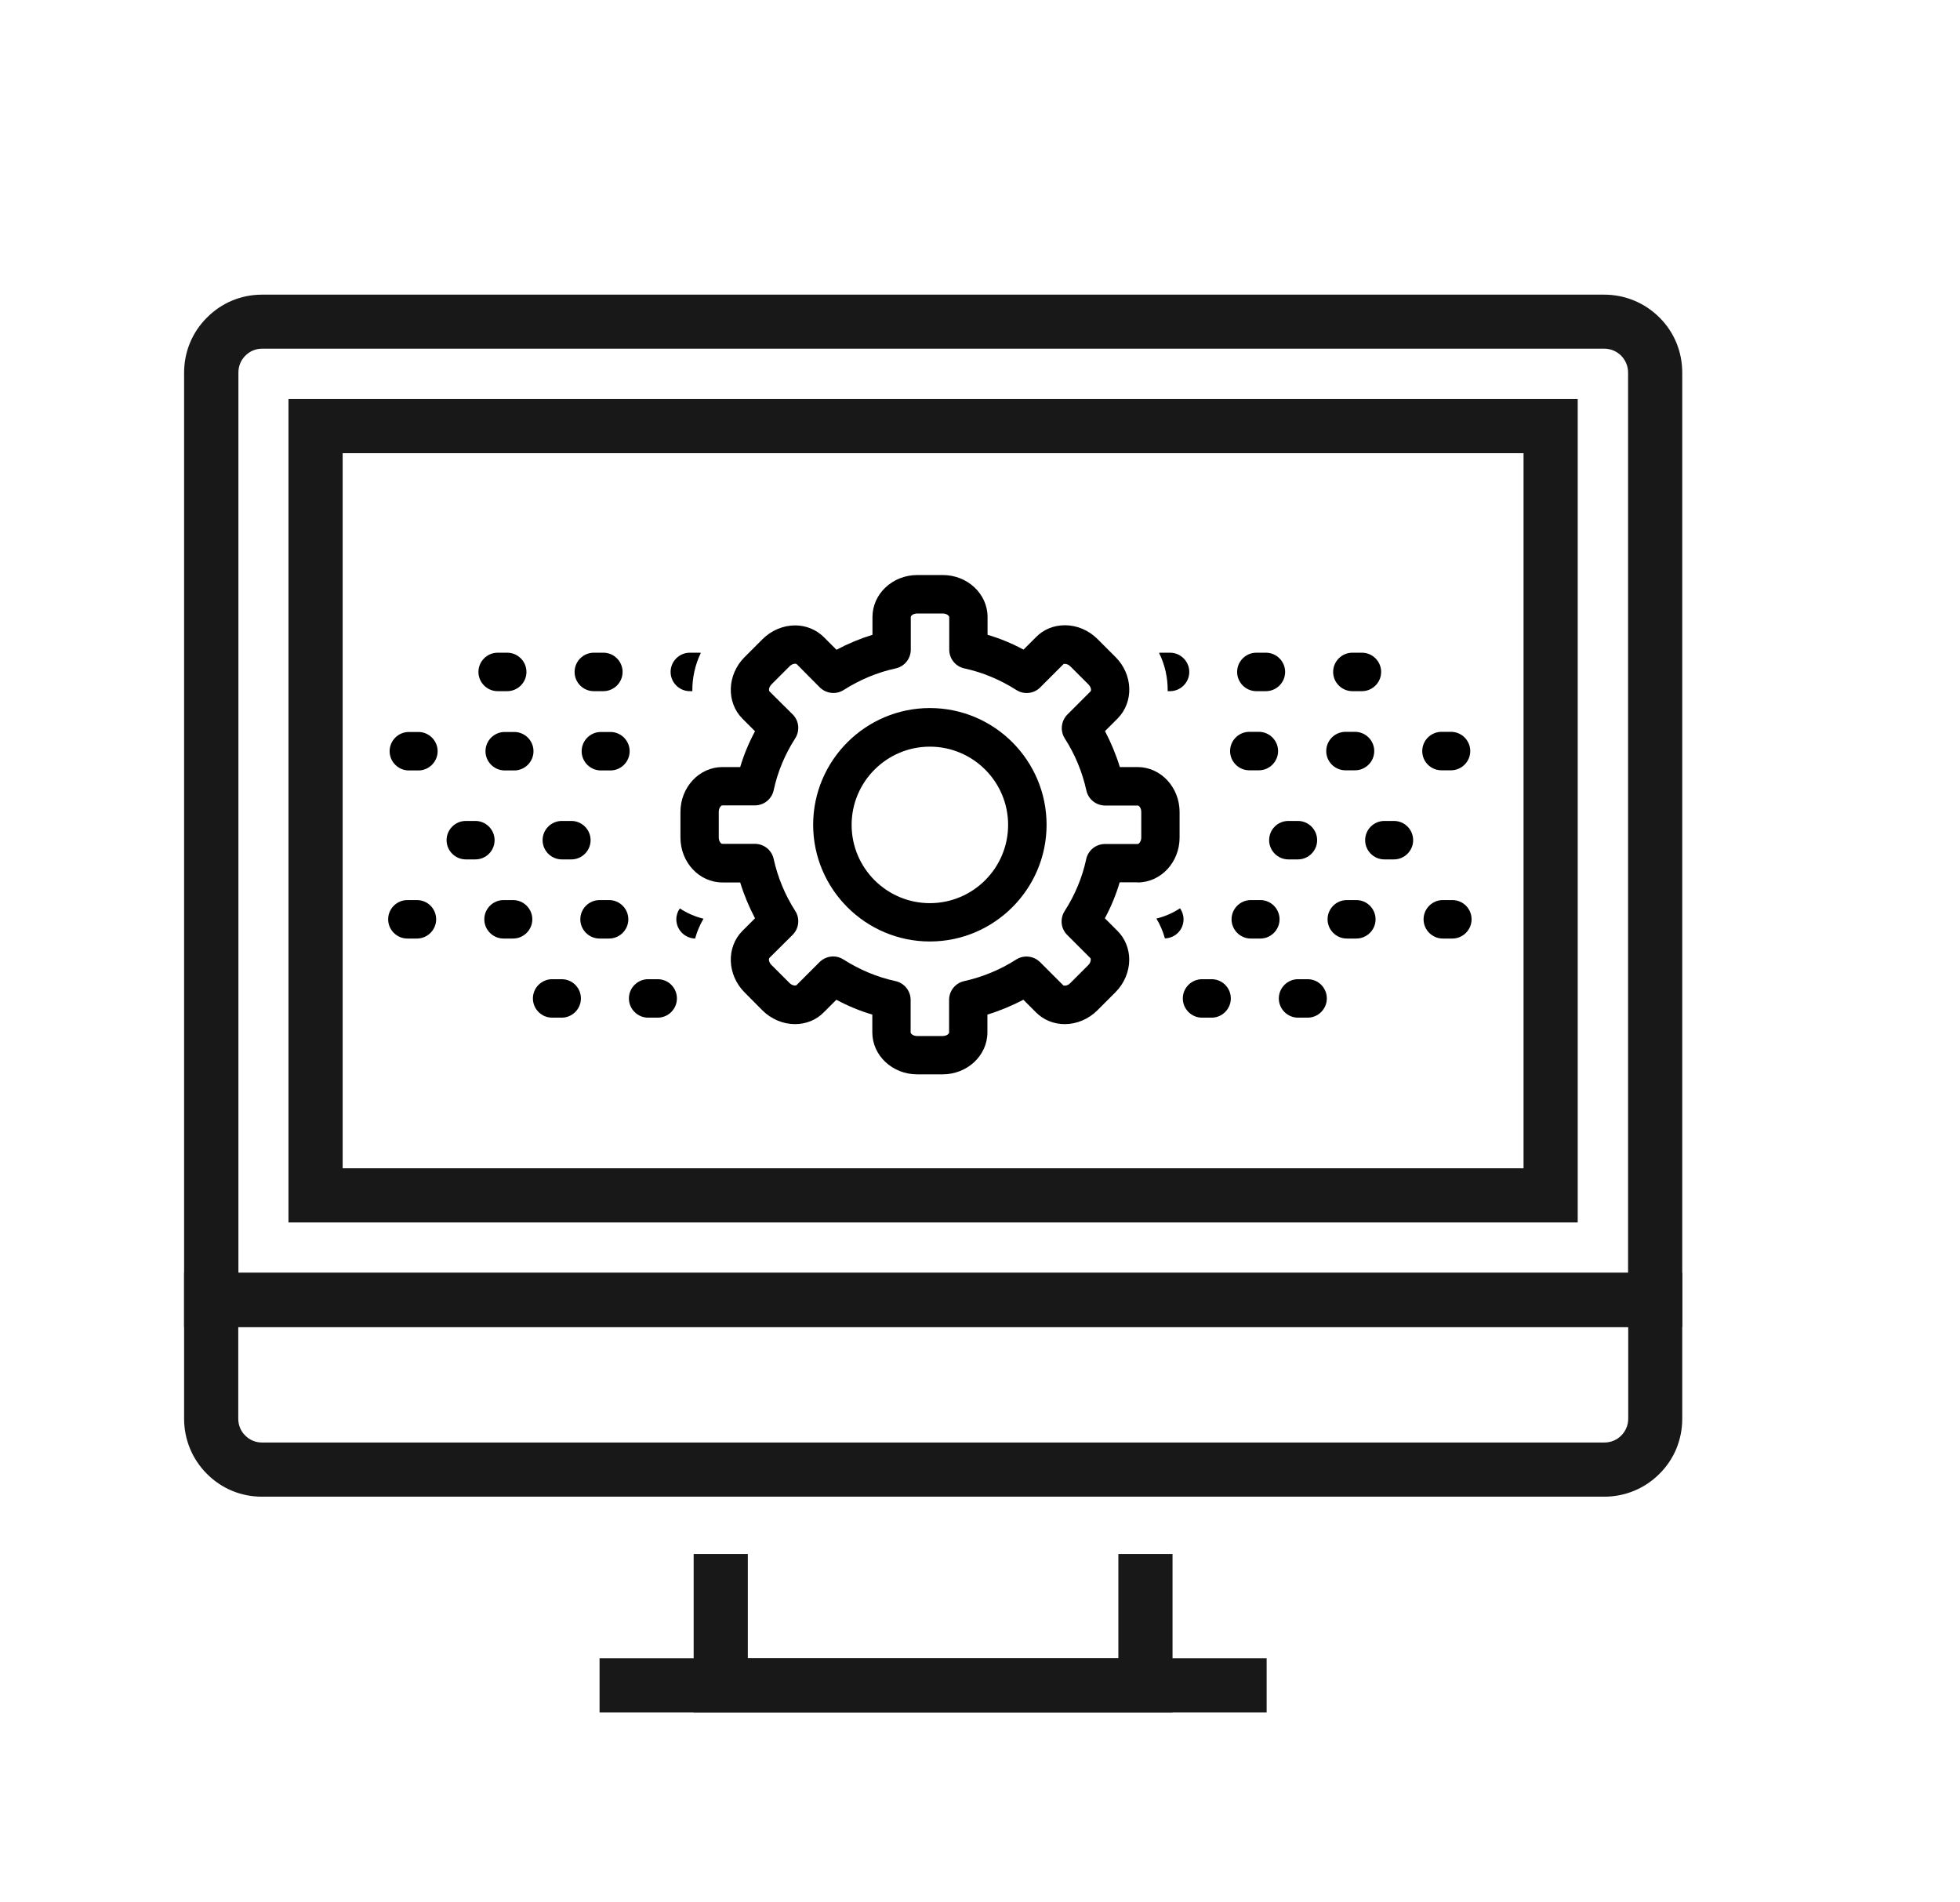
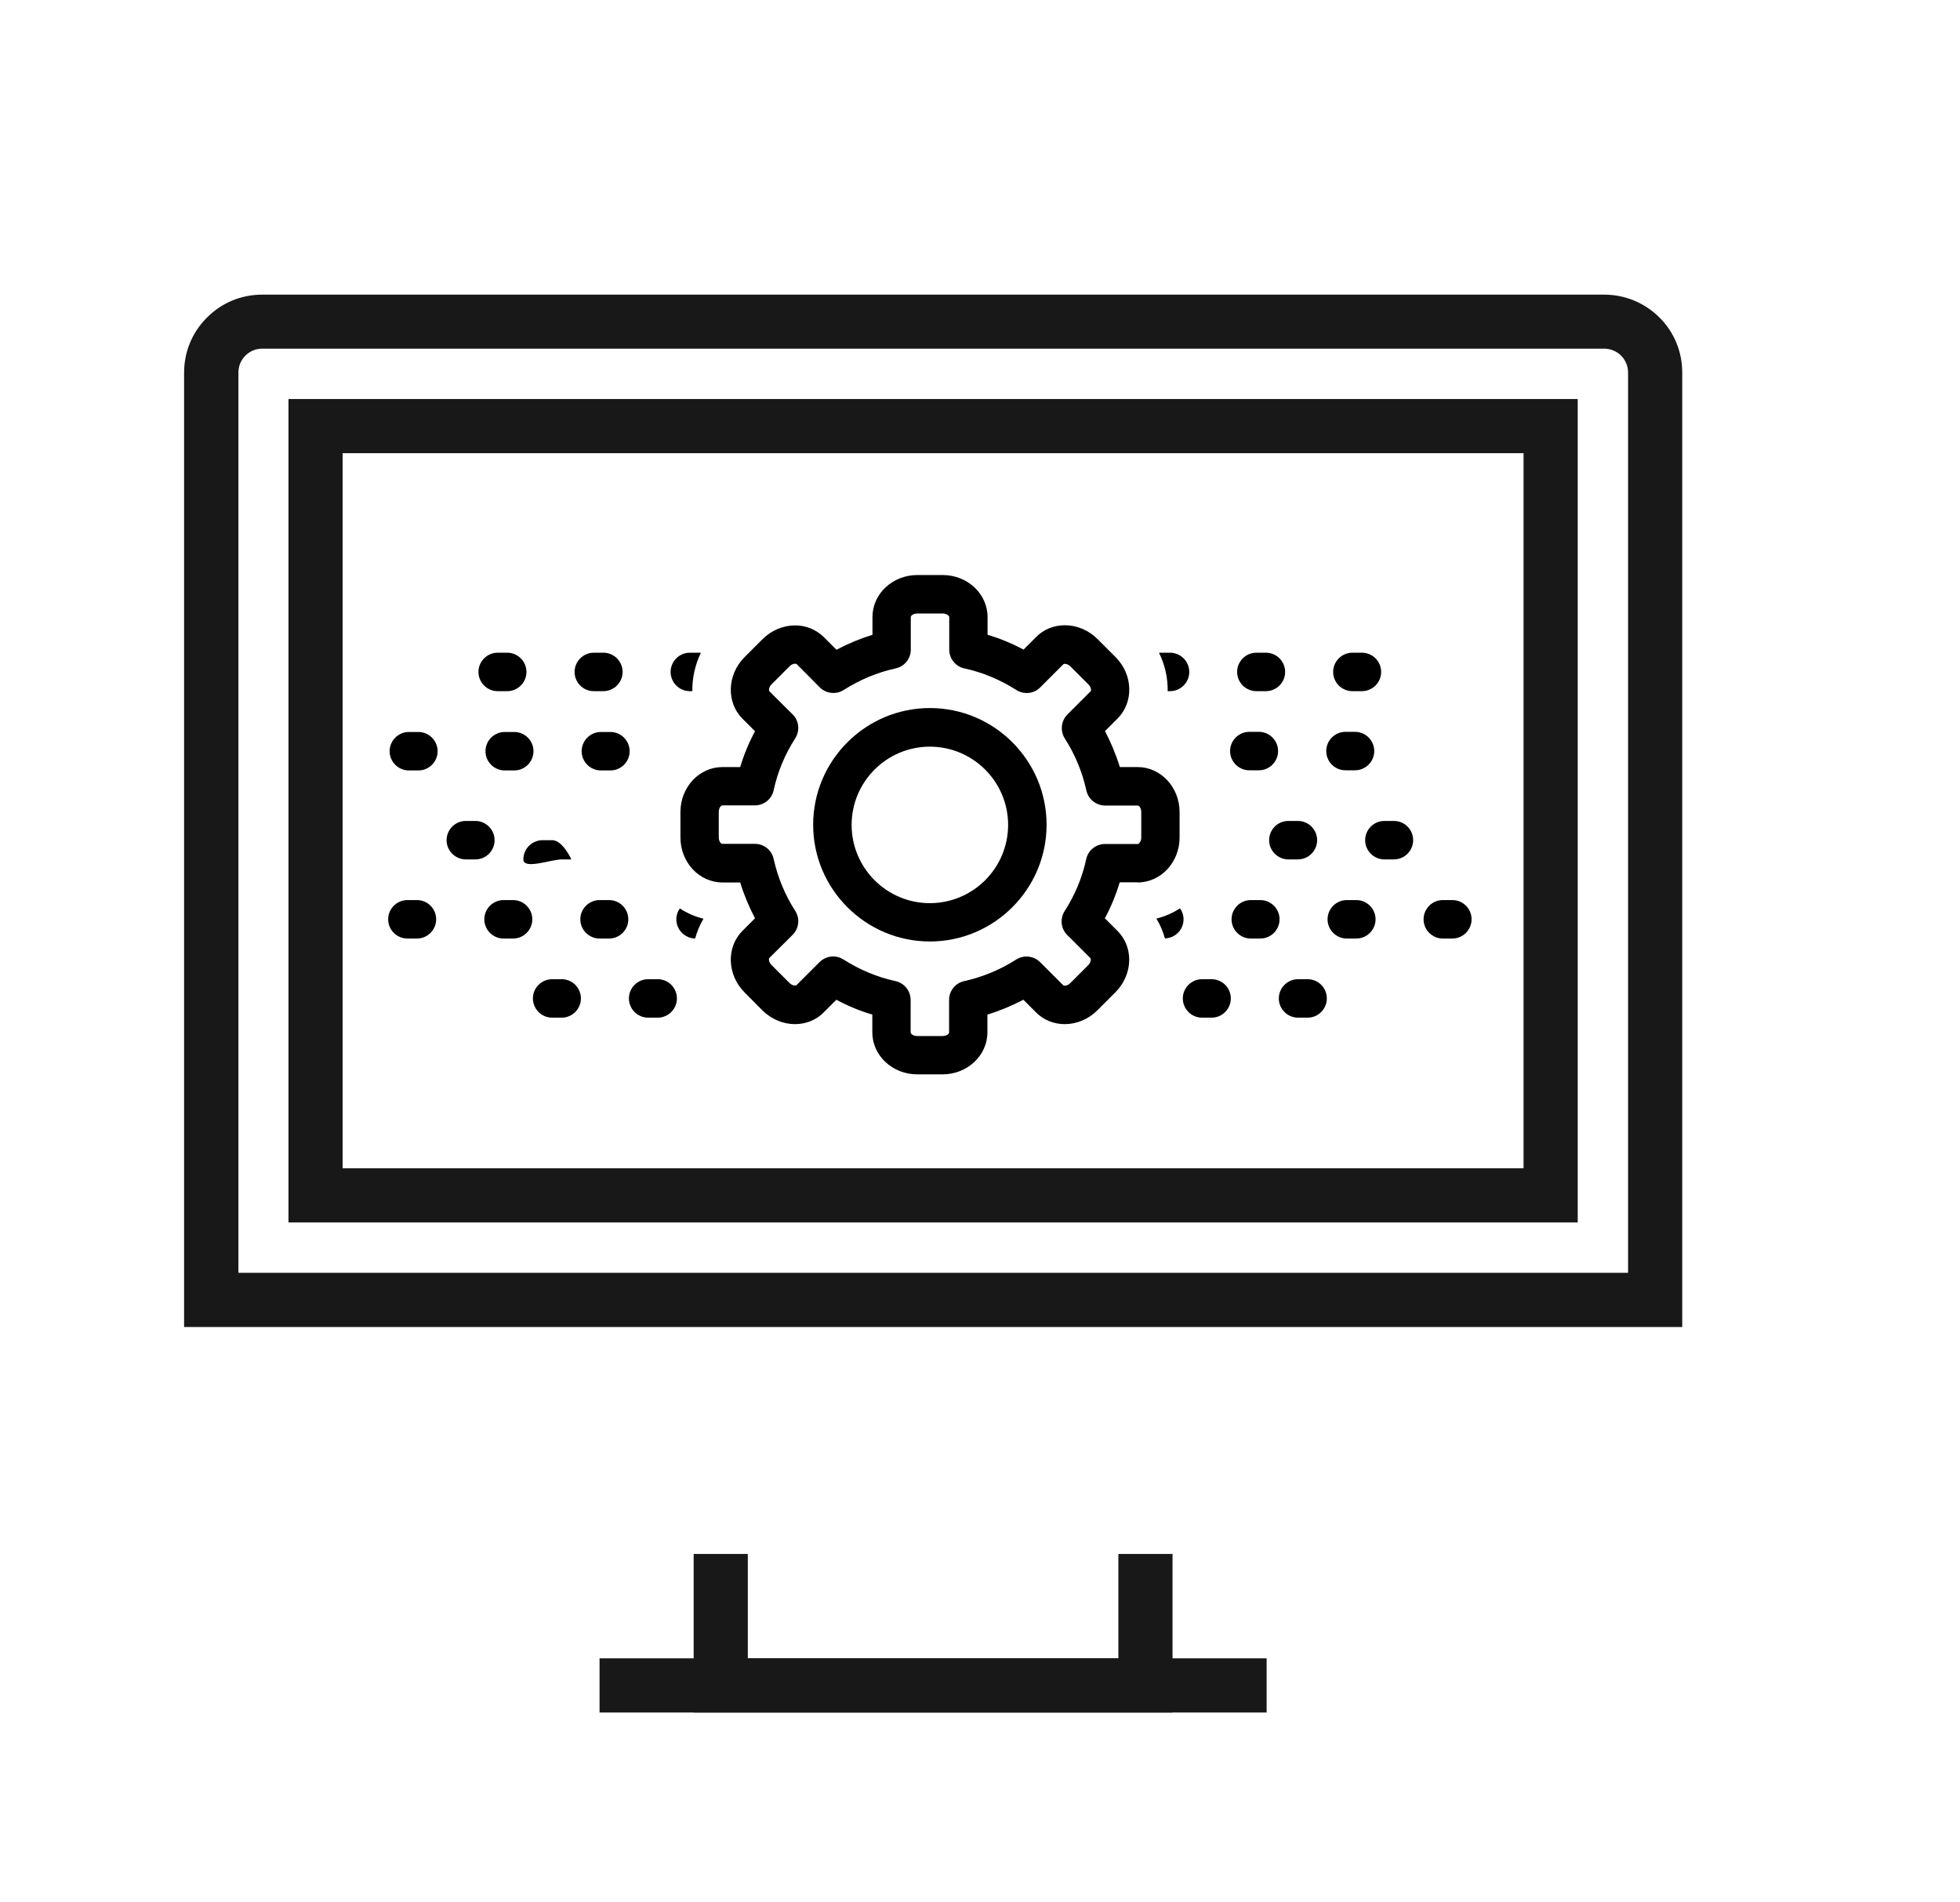
<svg xmlns="http://www.w3.org/2000/svg" version="1.0" x="0px" y="0px" viewBox="0 0 133.51 129.54" style="enable-background:new 0 0 133.51 129.54;" xml:space="preserve">
  <style type="text/css">
	.st0{fill:#181818;}
</style>
  <g id="Ebene_2">
    <g>
      <polygon class="st0" points="79.87,116.65 47.25,116.65 47.25,105.85 50.94,105.85 50.94,112.96 76.18,112.96 76.18,105.85     79.87,105.85   " />
      <rect x="40.84" y="112.96" class="st0" width="45.44" height="3.69" />
      <path class="st0" d="M114.59,90.39H12.54v-65c0-1.42,0.55-2.76,1.56-3.76c0.99-1,2.32-1.56,3.76-1.56h91.41    c1.43,0,2.77,0.56,3.77,1.56c1,0.99,1.55,2.33,1.55,3.75V90.39z M16.23,86.7h94.67V25.38c0-0.44-0.17-0.84-0.47-1.15    c-0.31-0.31-0.72-0.48-1.16-0.48H17.86c-0.44,0-0.84,0.17-1.14,0.47c-0.32,0.32-0.48,0.72-0.48,1.16V86.7z" />
      <path class="st0" d="M107.47,83.27H19.65V27.18h87.82V83.27z M23.34,79.58h80.44V30.87H23.34V79.58z" />
-       <path class="st0" d="M109.27,101.95H17.85c-1.43,0-2.76-0.55-3.76-1.56c-1-1-1.55-2.34-1.55-3.76V86.7h102.05v9.94    c0,1.43-0.55,2.76-1.56,3.76C112.03,101.4,110.69,101.95,109.27,101.95z M16.23,90.39v6.25c0,0.44,0.17,0.85,0.48,1.15    c0.31,0.31,0.71,0.47,1.15,0.47h91.42c0.44,0,0.85-0.17,1.15-0.47c0.31-0.31,0.48-0.72,0.48-1.15v-6.25H16.23z" />
    </g>
  </g>
  <g id="Ebene_4">
    <g>
-       <path d="M38.27,58.54h0.65c0.72,0,1.31-0.59,1.31-1.31s-0.59-1.31-1.31-1.31h-0.65c-0.72,0-1.31,0.59-1.31,1.31    S37.55,58.54,38.27,58.54z" />
+       <path d="M38.27,58.54h0.65s-0.59-1.31-1.31-1.31h-0.65c-0.72,0-1.31,0.59-1.31,1.31    S37.55,58.54,38.27,58.54z" />
      <path d="M33.69,57.23c0-0.72-0.59-1.31-1.31-1.31h-0.65c-0.72,0-1.31,0.59-1.31,1.31s0.59,1.31,1.31,1.31h0.65    C33.11,58.54,33.69,57.95,33.69,57.23z" />
      <path d="M44.8,66.7h-0.65c-0.72,0-1.31,0.59-1.31,1.31c0,0.72,0.59,1.31,1.31,1.31h0.65c0.72,0,1.31-0.59,1.31-1.31    C46.11,67.29,45.53,66.7,44.8,66.7z" />
      <path d="M38.26,66.7h-0.65c-0.72,0-1.31,0.59-1.31,1.31c0,0.72,0.59,1.31,1.31,1.31h0.65c0.72,0,1.31-0.59,1.31-1.31    C39.57,67.29,38.99,66.7,38.26,66.7z" />
      <path d="M86.45,57.23c0,0.72,0.59,1.31,1.31,1.31h0.65c0.72,0,1.31-0.59,1.31-1.31s-0.59-1.31-1.31-1.31h-0.65    C87.03,55.92,86.45,56.51,86.45,57.23z" />
      <path d="M94.95,55.92H94.3c-0.72,0-1.31,0.59-1.31,1.31s0.59,1.31,1.31,1.31h0.65c0.72,0,1.31-0.59,1.31-1.31    S95.68,55.92,94.95,55.92z" />
      <path d="M89.07,66.7h-0.65c-0.72,0-1.31,0.59-1.31,1.31c0,0.72,0.59,1.31,1.31,1.31h0.65c0.72,0,1.31-0.59,1.31-1.31    C90.38,67.29,89.8,66.7,89.07,66.7z" />
      <path d="M82.53,66.7h-0.65c-0.72,0-1.31,0.59-1.31,1.31c0,0.72,0.59,1.31,1.31,1.31h0.65c0.72,0,1.31-0.59,1.31-1.31    C83.84,67.29,83.26,66.7,82.53,66.7z" />
      <path d="M85.1,52.47h0.65c0.72,0,1.31-0.59,1.31-1.31s-0.59-1.31-1.31-1.31H85.1c-0.72,0-1.31,0.59-1.31,1.31    S84.38,52.47,85.1,52.47z" />
      <path d="M91.65,52.47h0.65c0.72,0,1.31-0.59,1.31-1.31s-0.59-1.31-1.31-1.31h-0.65c-0.72,0-1.31,0.59-1.31,1.31    S90.92,52.47,91.65,52.47z" />
-       <path d="M98.19,52.47h0.65c0.72,0,1.31-0.59,1.31-1.31s-0.59-1.31-1.31-1.31h-0.65c-0.72,0-1.31,0.59-1.31,1.31    S97.46,52.47,98.19,52.47z" />
      <path d="M85.58,47.08h0.65c0.72,0,1.31-0.59,1.31-1.31s-0.59-1.31-1.31-1.31h-0.65c-0.72,0-1.31,0.59-1.31,1.31    S84.86,47.08,85.58,47.08z" />
      <path d="M79.7,47.08c0.72,0,1.31-0.59,1.31-1.31s-0.59-1.31-1.31-1.31h-0.65c-0.03,0-0.06,0.01-0.1,0.01    c0.41,0.82,0.6,1.72,0.59,2.61H79.7z" />
      <path d="M92.12,47.08h0.65c0.72,0,1.31-0.59,1.31-1.31s-0.59-1.31-1.31-1.31h-0.65c-0.72,0-1.31,0.59-1.31,1.31    S91.4,47.08,92.12,47.08z" />
      <path d="M77.49,60.11c1.58,0,2.86-1.37,2.86-3.06v-1.74c0-1.68-1.28-3.06-2.86-3.06h-1.21c-0.26-0.85-0.6-1.66-1.01-2.45    l0.86-0.86c1.11-1.12,1.05-2.99-0.14-4.18l-1.23-1.23c-0.6-0.6-1.4-0.94-2.22-0.94c-0.75,0-1.45,0.28-1.96,0.8l-0.86,0.86    c-0.78-0.42-1.6-0.76-2.45-1.01v-1.21c0-1.58-1.37-2.86-3.05-2.86h-1.74c-1.68,0-3.05,1.28-3.05,2.86v1.21    c-0.84,0.26-1.66,0.6-2.45,1.02l-0.86-0.86c-0.52-0.51-1.21-0.8-1.96-0.8c-0.81,0-1.62,0.34-2.22,0.94l-1.23,1.23    c-1.18,1.19-1.25,3.06-0.14,4.18l0.86,0.86c-0.42,0.78-0.76,1.6-1.01,2.44h-1.21c-1.58,0-2.86,1.37-2.86,3.06v1.74    c0,1.69,1.28,3.06,2.86,3.06h1.21c0.26,0.85,0.6,1.66,1.01,2.44l-0.86,0.86c-1.11,1.12-1.04,2.99,0.14,4.18l1.23,1.24    c0.6,0.59,1.4,0.93,2.21,0.93c0.75,0,1.45-0.28,1.96-0.8l0.86-0.86c0.78,0.42,1.6,0.76,2.45,1.01v1.21c0,1.58,1.37,2.86,3.05,2.86    h1.74c1.68,0,3.05-1.28,3.05-2.86v-1.21c0.85-0.26,1.66-0.6,2.45-1.01l0.86,0.86c0.52,0.52,1.21,0.8,1.96,0.8    c0.81,0,1.62-0.34,2.22-0.94l1.23-1.23c0.6-0.6,0.94-1.41,0.94-2.22c0-0.75-0.29-1.45-0.8-1.96l-0.86-0.86    c0.42-0.78,0.76-1.6,1.01-2.45H77.49z M73.99,58.52c-0.27,1.26-0.77,2.45-1.47,3.54c-0.33,0.52-0.26,1.2,0.18,1.63l1.57,1.57    c0.03,0.03,0.03,0.08,0.03,0.11c0,0.12-0.06,0.26-0.17,0.37l-1.23,1.23c-0.11,0.11-0.24,0.17-0.37,0.17    c-0.04,0-0.09-0.01-0.11-0.03l-1.57-1.57c-0.43-0.43-1.11-0.51-1.63-0.18c-1.09,0.7-2.29,1.19-3.54,1.47    c-0.6,0.13-1.03,0.66-1.03,1.28v2.22c0,0.09-0.17,0.24-0.44,0.24h-1.74c-0.27,0-0.44-0.16-0.44-0.24v-2.22    c0-0.61-0.43-1.15-1.03-1.28c-1.25-0.27-2.44-0.77-3.54-1.47c-0.22-0.14-0.46-0.21-0.7-0.21c-0.34,0-0.67,0.13-0.93,0.38    l-1.57,1.57c-0.03,0.03-0.08,0.03-0.11,0.03c-0.12,0-0.26-0.06-0.37-0.17l-1.23-1.23c-0.19-0.19-0.2-0.42-0.14-0.48l1.58-1.57    c0.44-0.44,0.51-1.12,0.18-1.63c-0.7-1.09-1.19-2.28-1.47-3.54c-0.13-0.6-0.66-1.03-1.28-1.03h-2.22c-0.09,0-0.24-0.17-0.24-0.44    v-1.74c0-0.27,0.16-0.44,0.24-0.44h2.22c0.62,0,1.15-0.43,1.28-1.03c0.27-1.26,0.77-2.45,1.47-3.54c0.33-0.52,0.26-1.2-0.18-1.63    l-1.57-1.56c-0.07-0.07-0.05-0.3,0.14-0.49l1.23-1.23c0.11-0.11,0.25-0.17,0.37-0.17c0.04,0,0.09,0.01,0.11,0.03l1.57,1.58    c0.43,0.43,1.11,0.51,1.63,0.18c1.1-0.7,2.29-1.2,3.54-1.47c0.6-0.13,1.03-0.66,1.03-1.28v-2.22c0-0.09,0.17-0.24,0.44-0.24h1.74    c0.27,0,0.44,0.16,0.44,0.24v2.22c0,0.62,0.43,1.15,1.03,1.28c1.25,0.27,2.44,0.77,3.54,1.47c0.52,0.33,1.2,0.26,1.63-0.18    l1.57-1.57c0.03-0.03,0.08-0.03,0.11-0.03c0.12,0,0.26,0.06,0.37,0.17l1.23,1.23c0.19,0.19,0.21,0.41,0.14,0.48l-1.57,1.57    c-0.43,0.43-0.51,1.11-0.18,1.63c0.7,1.09,1.19,2.28,1.47,3.54c0.13,0.6,0.66,1.03,1.28,1.03h2.22c0.09,0,0.24,0.17,0.24,0.44    v1.74c0,0.27-0.16,0.44-0.24,0.44h-2.22C74.65,57.49,74.12,57.92,73.99,58.52z" />
      <path d="M63.34,48.23c-4.38,0-7.95,3.57-7.95,7.95s3.57,7.95,7.95,7.95c4.38,0,7.95-3.57,7.95-7.95S67.73,48.23,63.34,48.23z     M63.34,61.52c-2.94,0-5.33-2.39-5.33-5.33s2.39-5.33,5.33-5.33c2.94,0,5.33,2.39,5.33,5.33S66.28,61.52,63.34,61.52z" />
      <path d="M28.5,49.86h-0.65c-0.72,0-1.31,0.59-1.31,1.31s0.59,1.31,1.31,1.31h0.65c0.72,0,1.31-0.59,1.31-1.31    S29.22,49.86,28.5,49.86z" />
      <path d="M40.93,49.86c-0.72,0-1.31,0.59-1.31,1.31s0.59,1.31,1.31,1.31h0.65c0.72,0,1.31-0.59,1.31-1.31s-0.59-1.31-1.31-1.31    H40.93z" />
      <path d="M34.38,49.86c-0.72,0-1.31,0.59-1.31,1.31s0.59,1.31,1.31,1.31h0.65c0.72,0,1.31-0.59,1.31-1.31s-0.59-1.31-1.31-1.31    H34.38z" />
      <path d="M28.4,61.31h-0.65c-0.72,0-1.31,0.59-1.31,1.31s0.59,1.31,1.31,1.31h0.65c0.72,0,1.31-0.59,1.31-1.31    S29.13,61.31,28.4,61.31z" />
      <path d="M34.95,61.31h-0.65c-0.72,0-1.31,0.59-1.31,1.31s0.59,1.31,1.31,1.31h0.65c0.72,0,1.31-0.59,1.31-1.31    S35.67,61.31,34.95,61.31z" />
      <path d="M41.49,61.31h-0.65c-0.72,0-1.31,0.59-1.31,1.31s0.59,1.31,1.31,1.31h0.65c0.72,0,1.31-0.59,1.31-1.31    S42.21,61.31,41.49,61.31z" />
      <path d="M46.07,62.62c0,0.71,0.57,1.29,1.28,1.31c0.13-0.47,0.32-0.93,0.57-1.35c-0.58-0.14-1.12-0.38-1.61-0.7    C46.16,62.08,46.07,62.34,46.07,62.62z" />
      <path d="M46.99,47.08h0.17c-0.01-0.89,0.18-1.78,0.58-2.61c-0.03,0-0.06-0.01-0.1-0.01h-0.65c-0.72,0-1.31,0.59-1.31,1.31    S46.27,47.08,46.99,47.08z" />
      <path d="M33.9,47.08h0.65c0.72,0,1.31-0.59,1.31-1.31s-0.59-1.31-1.31-1.31H33.9c-0.72,0-1.31,0.59-1.31,1.31    S33.18,47.08,33.9,47.08z" />
      <path d="M40.45,47.08h0.65c0.72,0,1.31-0.59,1.31-1.31s-0.59-1.31-1.31-1.31h-0.65c-0.72,0-1.31,0.59-1.31,1.31    S39.72,47.08,40.45,47.08z" />
      <path d="M80.38,61.87c-0.49,0.32-1.03,0.56-1.61,0.7c0.26,0.42,0.45,0.88,0.58,1.35c0.71-0.02,1.27-0.59,1.27-1.3    C80.62,62.34,80.53,62.08,80.38,61.87z" />
      <path d="M87.16,62.62c0-0.72-0.59-1.31-1.31-1.31H85.2c-0.72,0-1.31,0.59-1.31,1.31s0.59,1.31,1.31,1.31h0.65    C86.57,63.93,87.16,63.34,87.16,62.62z" />
      <path d="M98.93,61.31h-0.65c-0.72,0-1.31,0.59-1.31,1.31s0.59,1.31,1.31,1.31h0.65c0.72,0,1.31-0.59,1.31-1.31    S99.66,61.31,98.93,61.31z" />
      <path d="M92.39,61.31h-0.65c-0.72,0-1.31,0.59-1.31,1.31s0.59,1.31,1.31,1.31h0.65c0.72,0,1.31-0.59,1.31-1.31    S93.11,61.31,92.39,61.31z" />
    </g>
    <g>
	</g>
    <g>
	</g>
    <g>
	</g>
    <g>
	</g>
    <g>
	</g>
    <g>
	</g>
  </g>
</svg>